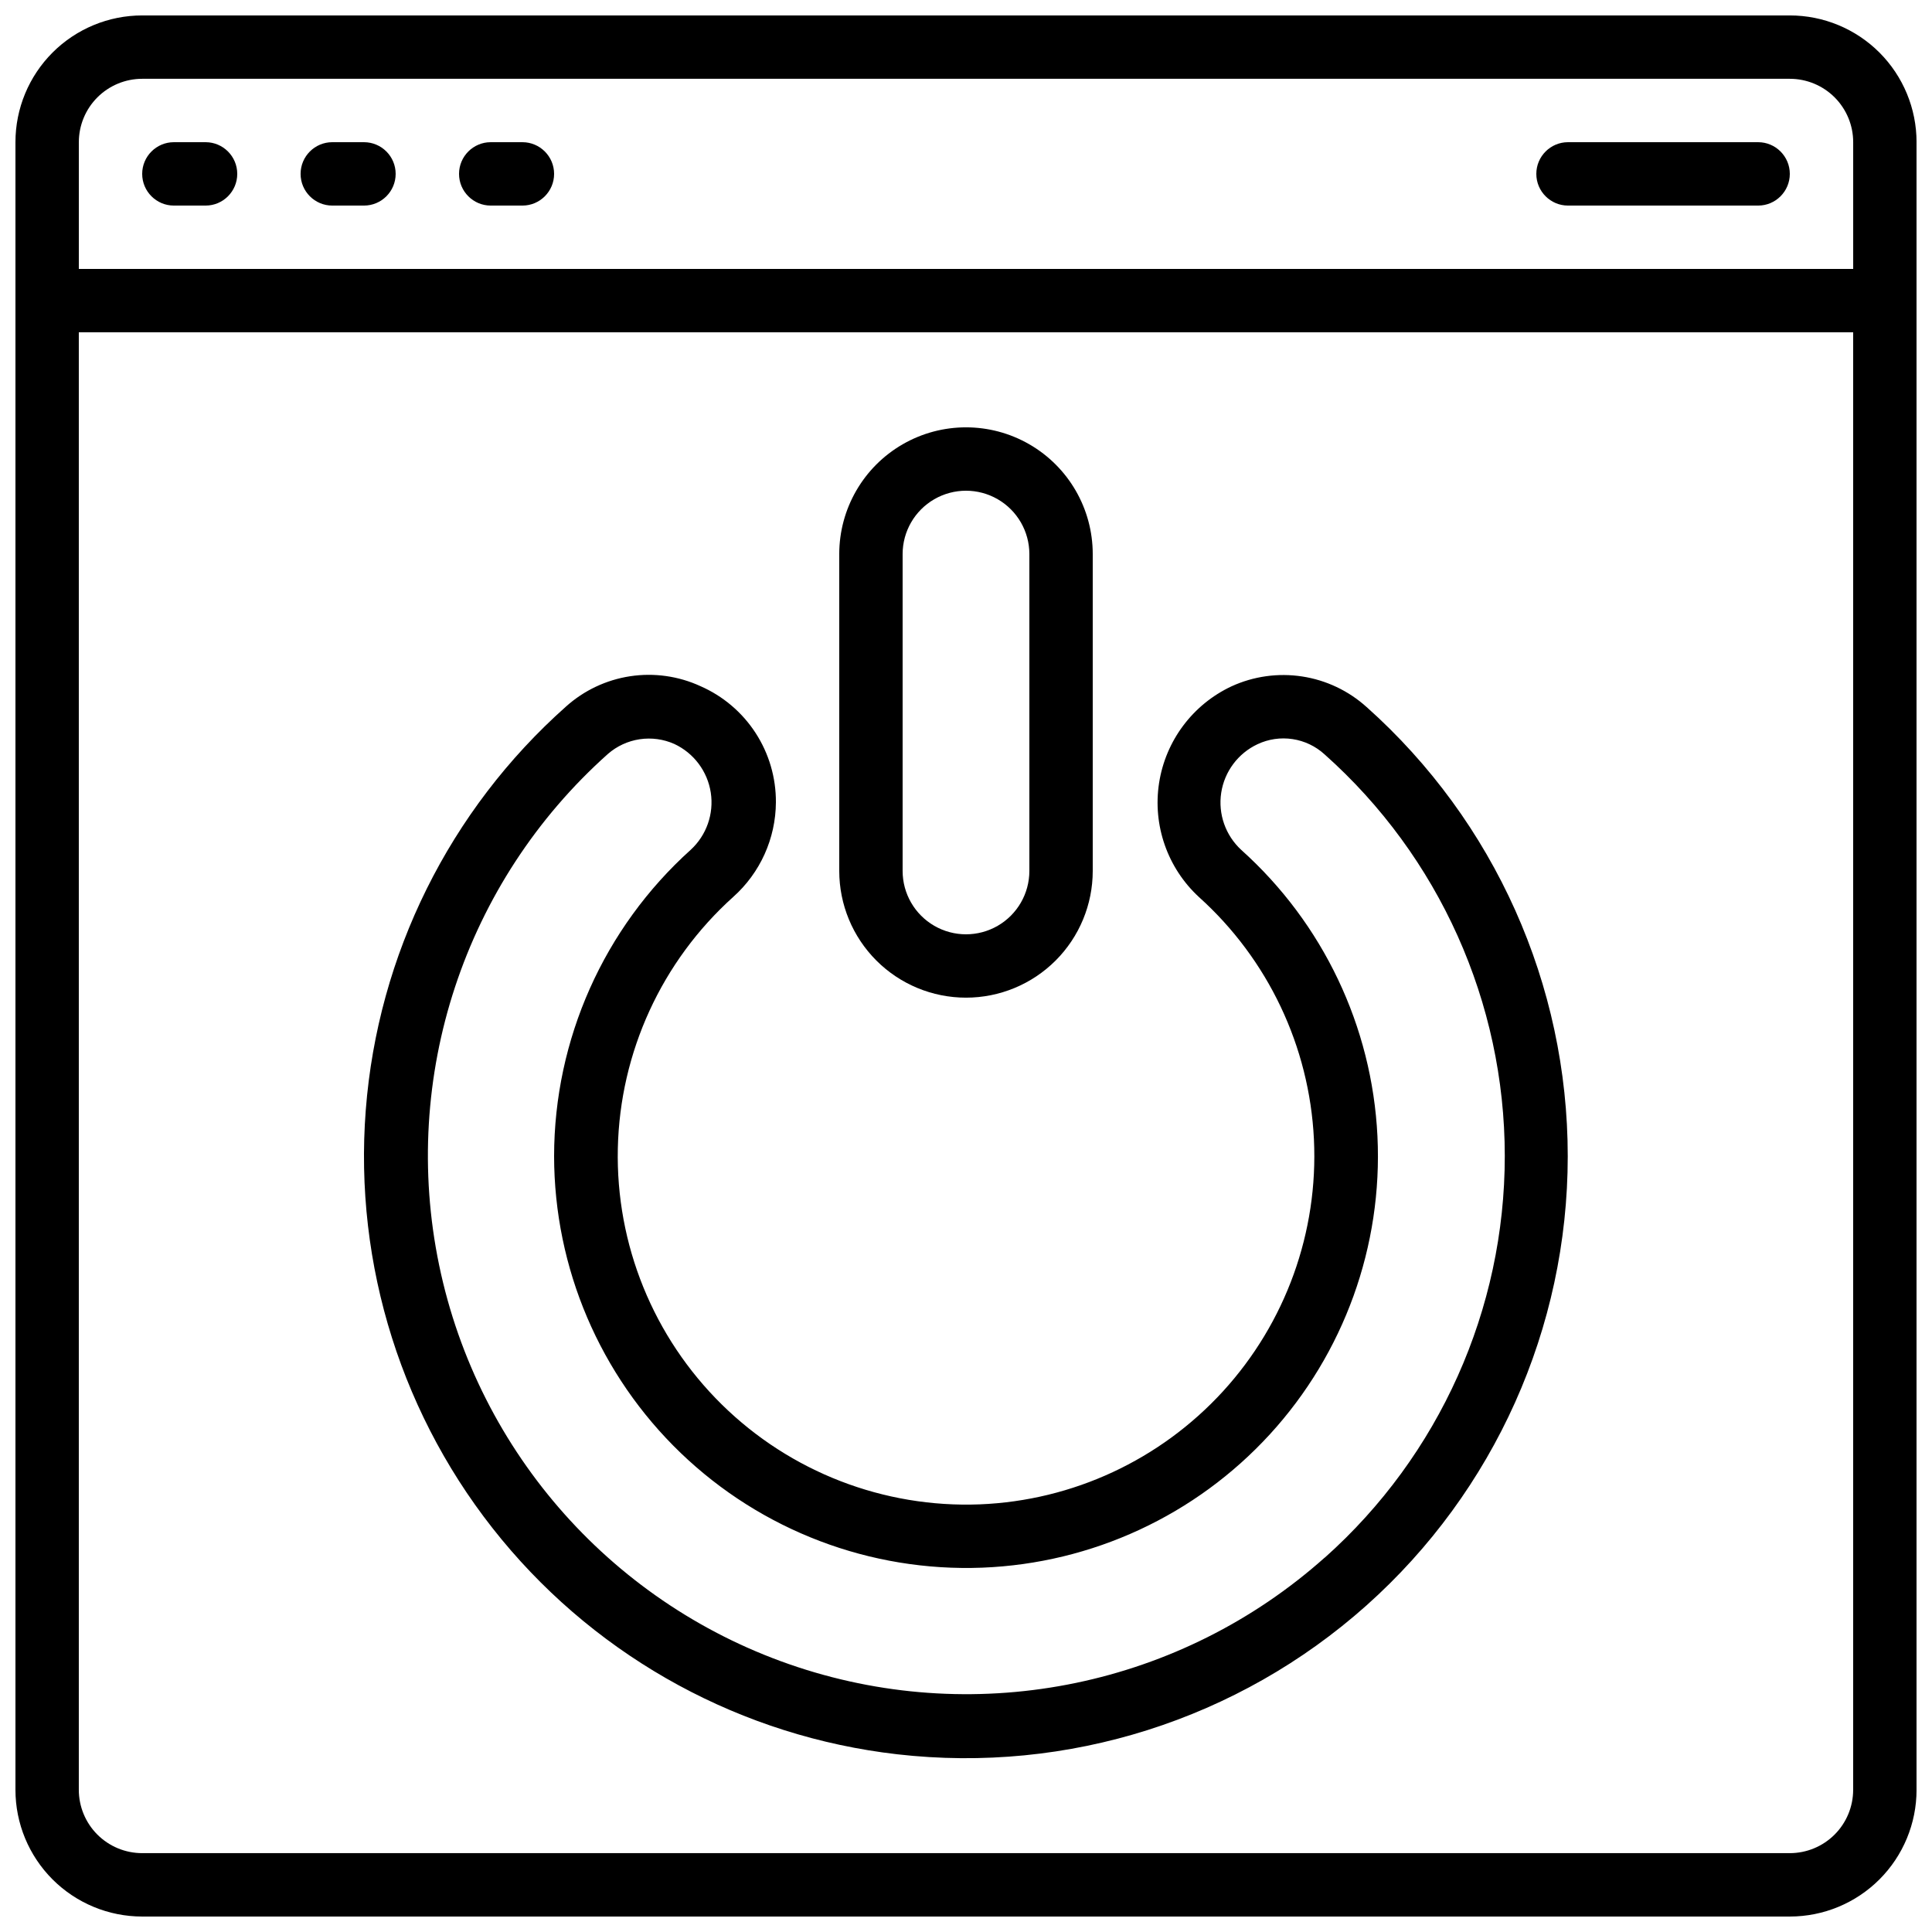
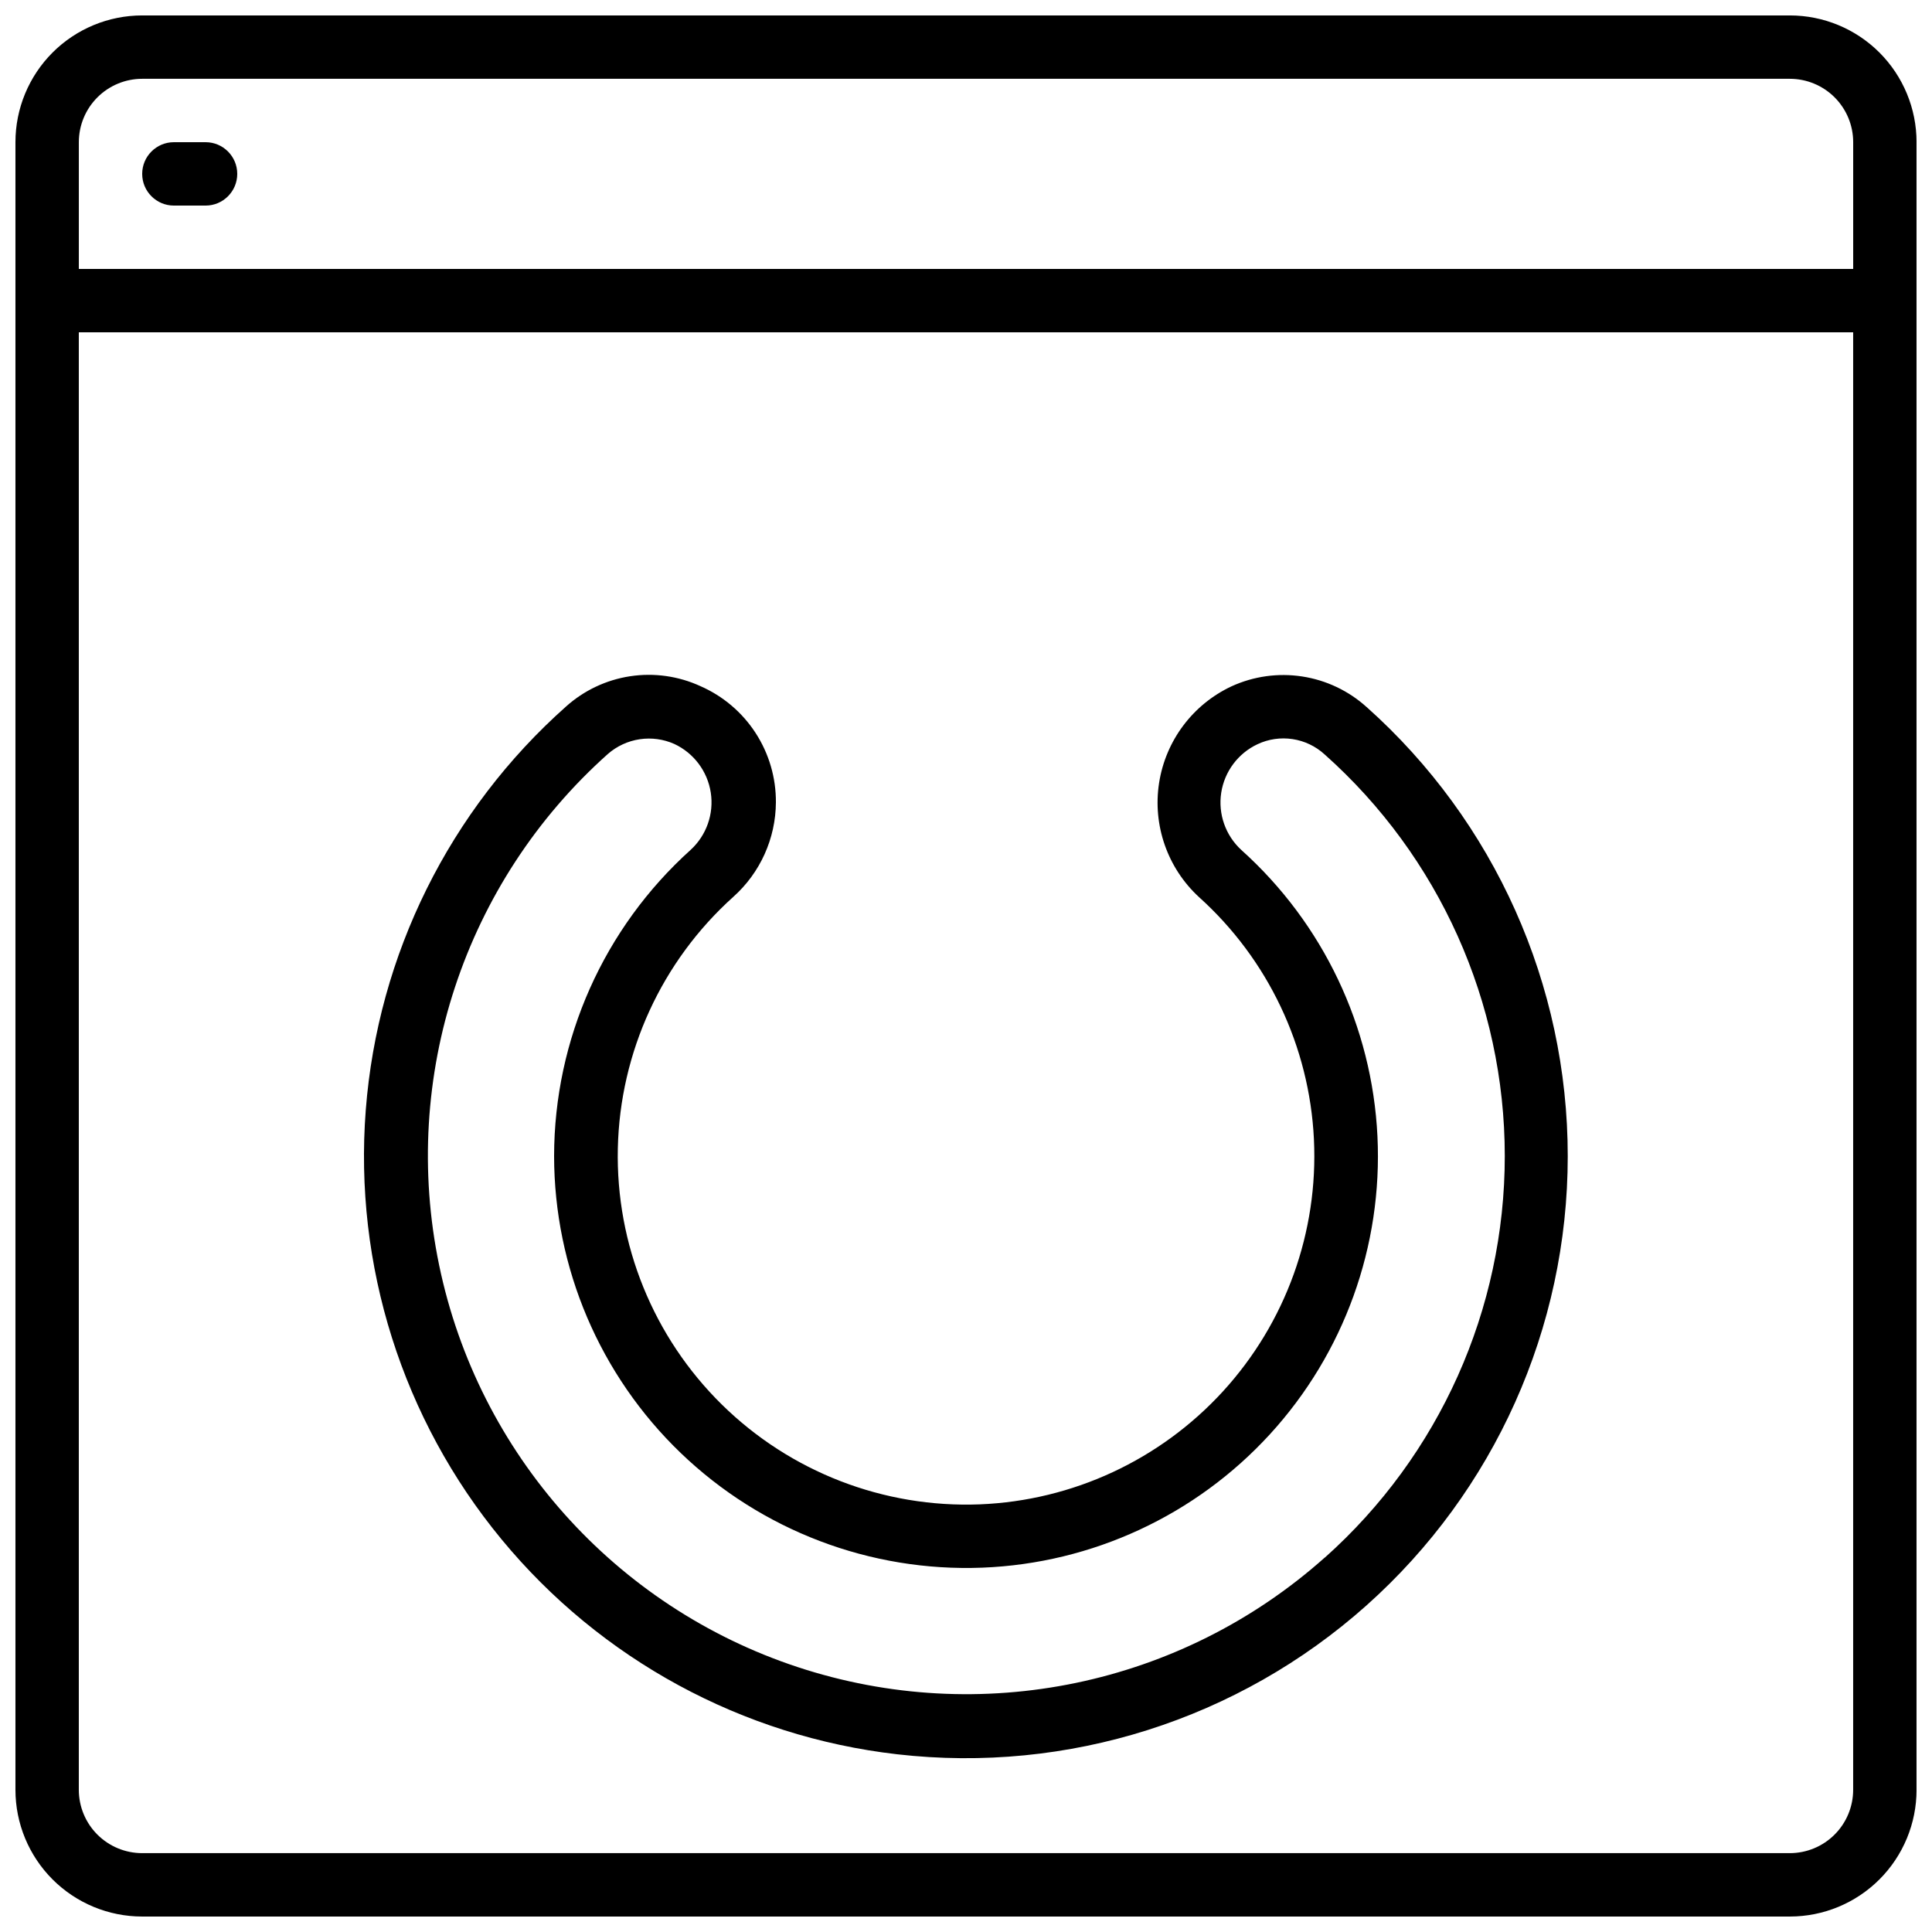
<svg xmlns="http://www.w3.org/2000/svg" width="800px" height="800px" version="1.1" viewBox="144 144 512 512">
  <defs>
    <clipPath id="a">
      <path d="m148.09 148.09h503.81v503.81h-503.81z" />
    </clipPath>
  </defs>
  <g clip-path="url(#a)">
    <path d="m618.32 148.09h-436.64c-8.906 0-17.449 3.539-23.75 9.836-6.297 6.301-9.836 14.844-9.836 23.75v436.64c0 8.906 3.539 17.449 9.836 23.75 6.301 6.297 14.844 9.836 23.75 9.836h436.64c8.906 0 17.449-3.539 23.75-9.836 6.297-6.301 9.836-14.844 9.836-23.75v-436.64c0-8.906-3.539-17.449-9.836-23.75-6.301-6.297-14.844-9.836-23.75-9.836zm-436.64 16.793h436.64c4.453 0 8.727 1.77 11.875 4.918 3.148 3.152 4.918 7.422 4.918 11.875v33.59h-470.22v-33.59c0-4.453 1.77-8.723 4.918-11.875 3.152-3.148 7.422-4.918 11.875-4.918zm436.64 470.22h-436.64c-4.453 0-8.723-1.77-11.875-4.918-3.148-3.148-4.918-7.422-4.918-11.875v-386.25h470.22v386.25c0 4.453-1.77 8.727-4.918 11.875-3.148 3.148-7.422 4.918-11.875 4.918z" />
  </g>
  <path d="m190.08 198.48h8.398c4.637 0 8.395-3.762 8.395-8.398s-3.758-8.398-8.395-8.398h-8.398c-4.637 0-8.398 3.762-8.398 8.398s3.762 8.398 8.398 8.398z" />
-   <path d="m232.06 198.48h8.398-0.004c4.641 0 8.398-3.762 8.398-8.398s-3.758-8.398-8.398-8.398h-8.395c-4.637 0-8.398 3.762-8.398 8.398s3.762 8.398 8.398 8.398z" />
-   <path d="m274.05 198.48h8.398-0.004c4.641 0 8.398-3.762 8.398-8.398s-3.758-8.398-8.398-8.398h-8.395c-4.637 0-8.398 3.762-8.398 8.398s3.762 8.398 8.398 8.398z" />
-   <path d="m559.54 198.48h50.383-0.004c4.637 0 8.398-3.762 8.398-8.398s-3.762-8.398-8.398-8.398h-50.379c-4.637 0-8.398 3.762-8.398 8.398s3.762 8.398 8.398 8.398z" />
  <path d="m506.17 331.38c-4.777-4.316-10.719-7.137-17.082-8.109-6.367-0.977-12.879-0.066-18.73 2.617-10.262 4.812-17.457 14.414-19.191 25.617-1.73 11.203 2.227 22.531 10.559 30.215 18.309 16.473 29.277 39.578 30.477 64.176 1.195 24.598-7.484 48.656-24.105 66.828-16.625 18.172-39.816 28.953-64.426 29.945-25.457 0.992-50.195-8.574-68.359-26.434-18.168-17.863-28.148-42.438-27.582-67.906 0.566-25.473 11.625-49.578 30.562-66.617 7.164-6.383 11.281-15.504 11.328-25.098 0.039-6.523-1.836-12.914-5.391-18.387-3.555-5.469-8.633-9.777-14.609-12.391-5.82-2.676-12.297-3.586-18.629-2.625-6.332 0.965-12.246 3.758-17.008 8.043-30.852 27.426-49.867 65.742-53.051 106.9-3.184 41.152 9.711 81.941 35.977 113.78 26.266 31.844 63.855 52.266 104.86 56.969 45.172 5.176 90.406-9.168 124.34-39.43 33.938-30.262 53.348-73.566 53.359-119.04 0.008-45.469-19.379-88.781-53.301-119.06zm-11.109 225.4c-38.047 33.93-91.305 44.984-139.71 29s-84.609-56.578-94.973-106.49c-10.359-49.914 6.691-101.57 44.738-135.5 2.379-2.07 5.297-3.418 8.414-3.883 3.117-0.465 6.301-0.031 9.18 1.254 5.164 2.414 8.785 7.246 9.652 12.879 0.867 5.637-1.137 11.332-5.336 15.184-23.004 20.715-36.152 50.203-36.184 81.156 0.031 29.691 12.145 58.094 33.551 78.668 21.41 20.574 50.27 31.551 79.941 30.398 29.098-1.141 56.531-13.863 76.199-35.344 19.664-21.477 29.926-49.922 28.504-79.008s-14.41-56.395-36.078-75.852c-4.188-3.852-6.184-9.531-5.324-15.156 0.863-5.621 4.469-10.445 9.617-12.863 2.894-1.363 6.129-1.836 9.293-1.355 3.16 0.477 6.109 1.883 8.473 4.039 30.371 27.039 47.75 65.758 47.766 106.42 0.012 40.66-17.34 79.395-47.688 106.45z" />
-   <path d="m400 408.39c8.906 0 17.449-3.539 23.75-9.836 6.297-6.301 9.836-14.844 9.836-23.75v-83.969c0-12-6.402-23.086-16.793-29.086-10.395-6-23.195-6-33.59 0-10.391 6-16.793 17.086-16.793 29.086v83.969c0 8.906 3.539 17.449 9.84 23.75 6.297 6.297 14.84 9.836 23.75 9.836zm-16.797-117.55c0-6 3.203-11.543 8.398-14.543 5.195-3 11.598-3 16.793 0 5.195 3 8.398 8.543 8.398 14.543v83.969c0 6-3.203 11.543-8.398 14.543-5.195 3-11.598 3-16.793 0-5.195-3-8.398-8.543-8.398-14.543z" />
</svg>